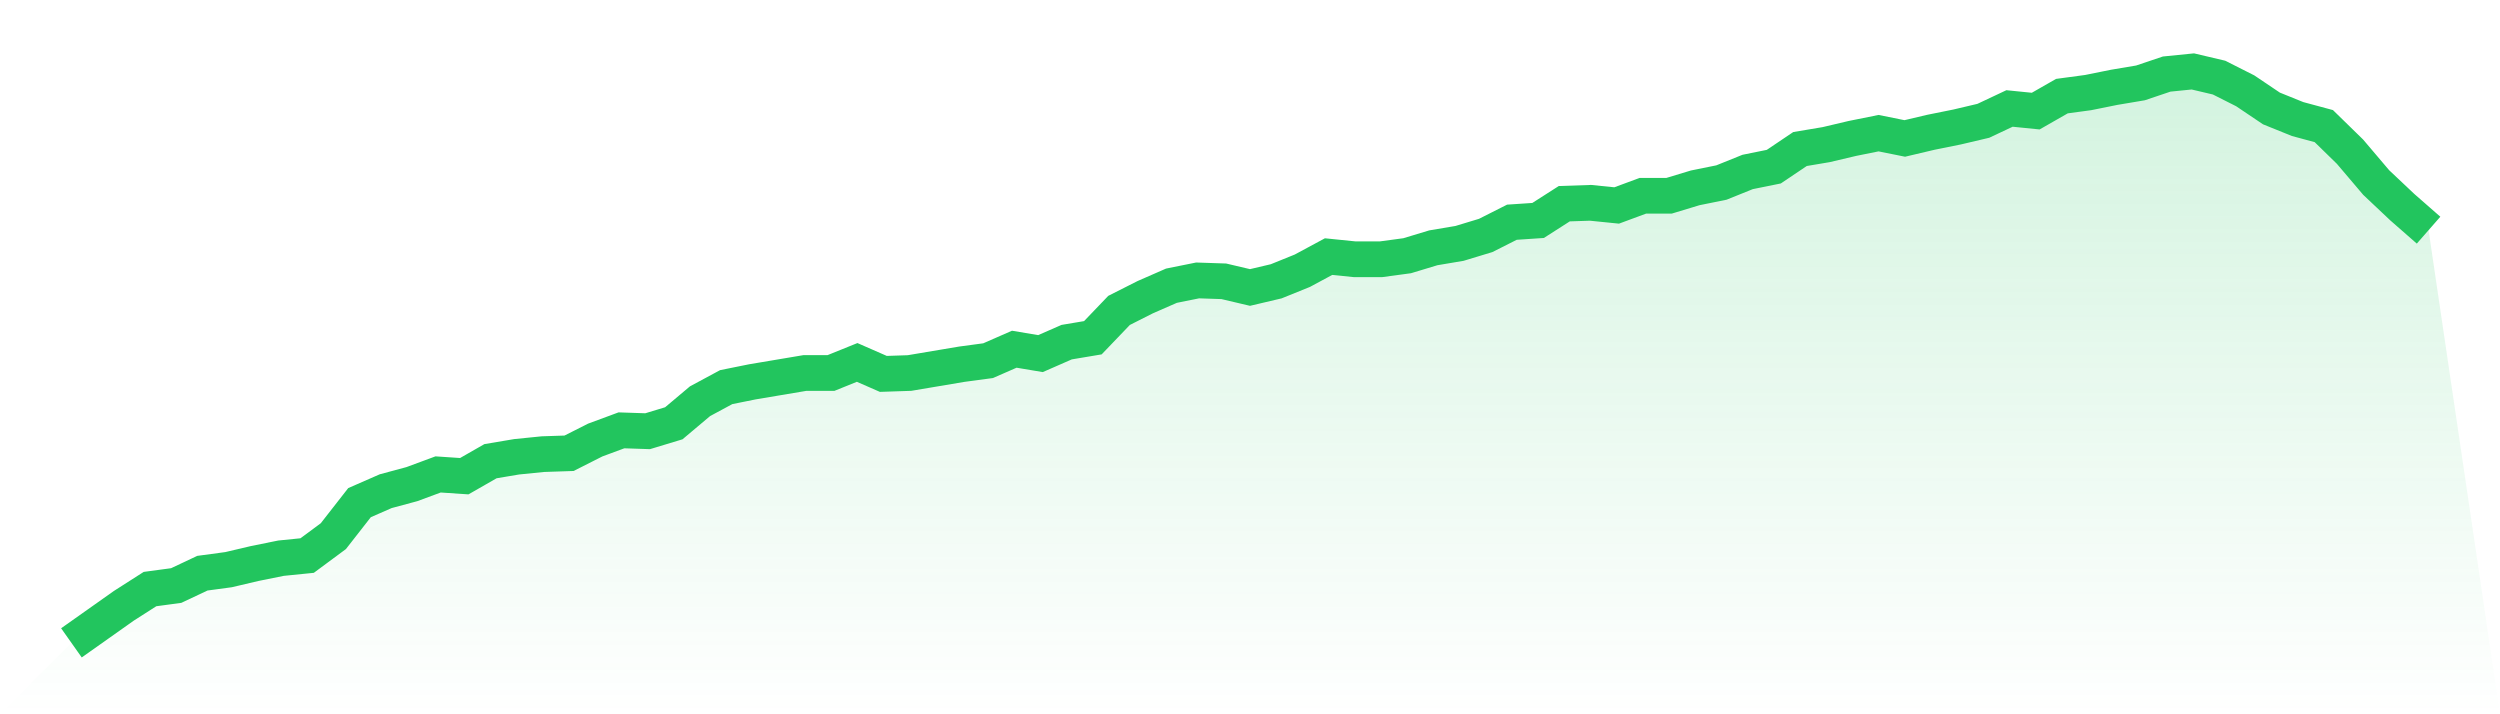
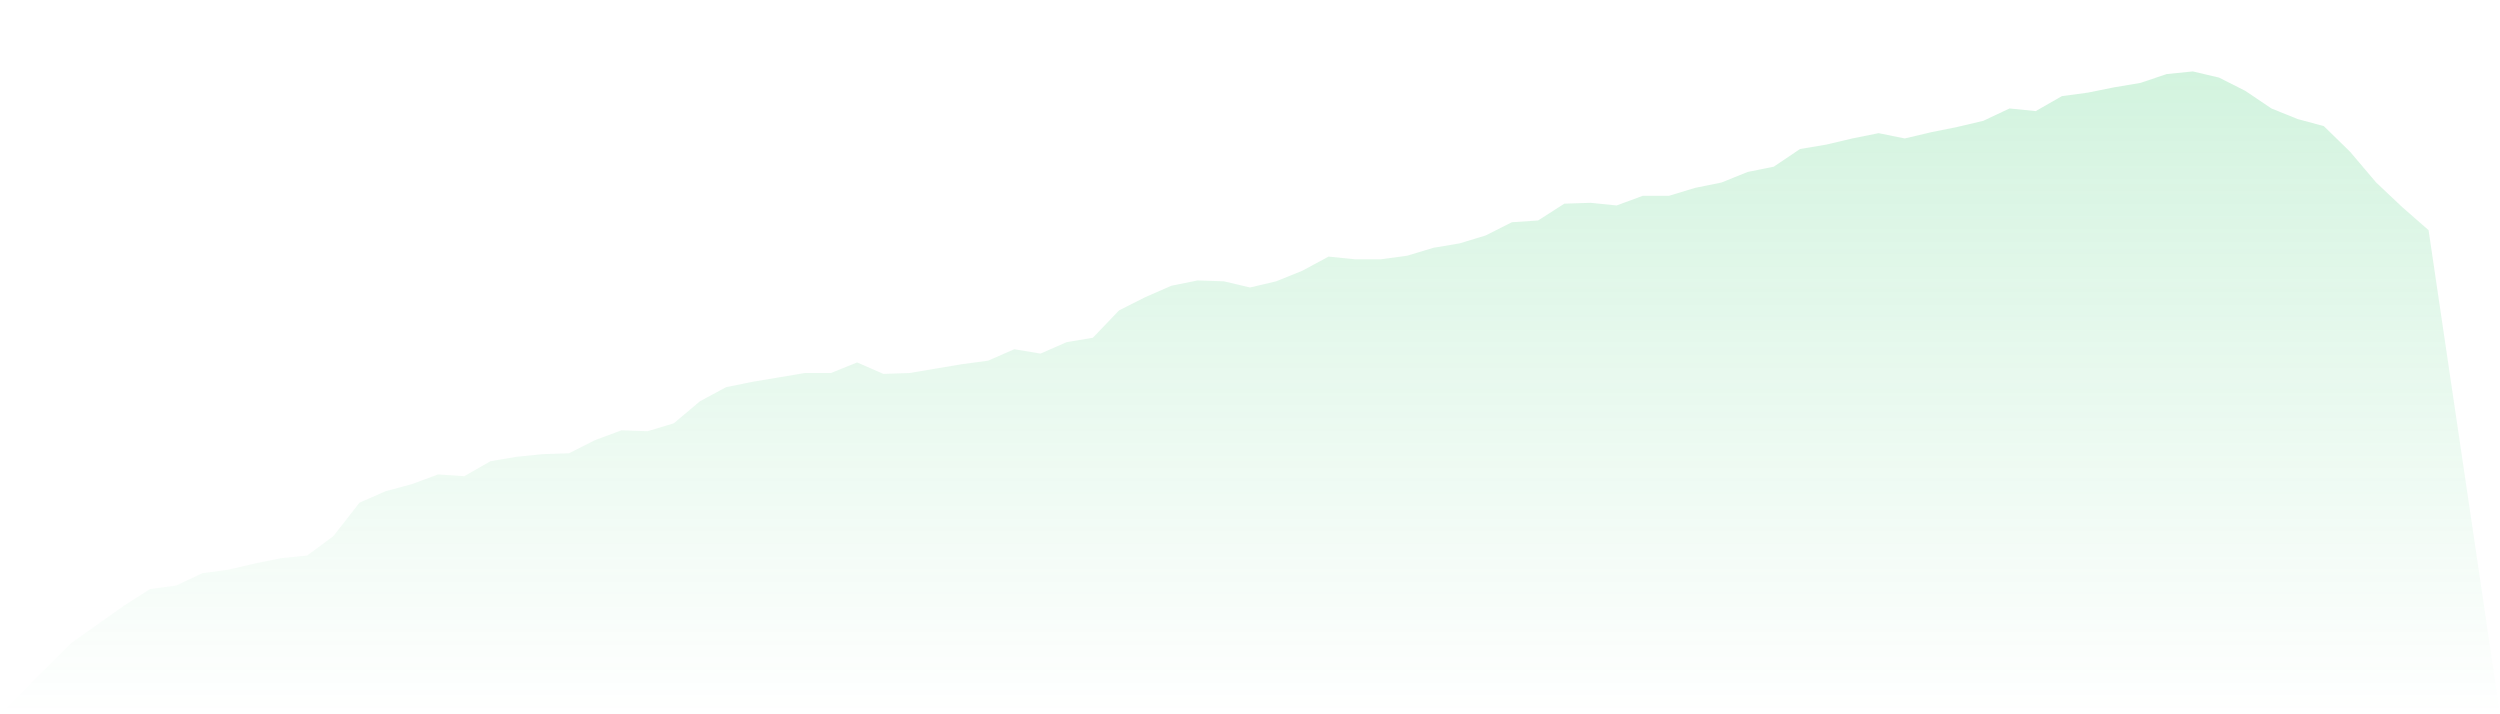
<svg xmlns="http://www.w3.org/2000/svg" viewBox="0 0 140 40">
  <defs>
    <linearGradient id="gradient" x1="0" x2="0" y1="0" y2="1">
      <stop offset="0%" stop-color="#22c55e" stop-opacity="0.2" />
      <stop offset="100%" stop-color="#22c55e" stop-opacity="0" />
    </linearGradient>
  </defs>
  <path d="M4,36 L4,36 L5.467,34.963 L6.933,33.926 L8.4,32.988 L9.867,32.79 L11.333,32.099 L12.8,31.901 L14.267,31.556 L15.733,31.259 L17.2,31.111 L18.667,30.025 L20.133,28.148 L21.6,27.506 L23.067,27.111 L24.533,26.568 L26,26.667 L27.467,25.827 L28.933,25.58 L30.4,25.432 L31.867,25.383 L33.333,24.642 L34.8,24.099 L36.267,24.148 L37.733,23.704 L39.2,22.469 L40.667,21.679 L42.133,21.383 L43.6,21.136 L45.067,20.889 L46.533,20.889 L48,20.296 L49.467,20.938 L50.933,20.889 L52.4,20.642 L53.867,20.395 L55.333,20.198 L56.8,19.556 L58.267,19.802 L59.733,19.16 L61.2,18.914 L62.667,17.383 L64.133,16.642 L65.6,16 L67.067,15.704 L68.533,15.753 L70,16.099 L71.467,15.753 L72.933,15.16 L74.4,14.37 L75.867,14.519 L77.333,14.519 L78.8,14.321 L80.267,13.877 L81.733,13.63 L83.2,13.185 L84.667,12.444 L86.133,12.346 L87.6,11.407 L89.067,11.358 L90.533,11.506 L92,10.963 L93.467,10.963 L94.933,10.519 L96.4,10.222 L97.867,9.63 L99.333,9.333 L100.8,8.346 L102.267,8.099 L103.733,7.753 L105.2,7.457 L106.667,7.753 L108.133,7.407 L109.6,7.111 L111.067,6.765 L112.533,6.074 L114,6.222 L115.467,5.383 L116.933,5.185 L118.4,4.889 L119.867,4.642 L121.333,4.148 L122.8,4 L124.267,4.346 L125.733,5.086 L127.2,6.074 L128.667,6.667 L130.133,7.062 L131.6,8.494 L133.067,10.222 L134.533,11.605 L136,12.889 L140,40 L0,40 z" fill="url(#gradient)" />
-   <path d="M4,36 L4,36 L5.467,34.963 L6.933,33.926 L8.4,32.988 L9.867,32.79 L11.333,32.099 L12.8,31.901 L14.267,31.556 L15.733,31.259 L17.2,31.111 L18.667,30.025 L20.133,28.148 L21.6,27.506 L23.067,27.111 L24.533,26.568 L26,26.667 L27.467,25.827 L28.933,25.58 L30.4,25.432 L31.867,25.383 L33.333,24.642 L34.8,24.099 L36.267,24.148 L37.733,23.704 L39.2,22.469 L40.667,21.679 L42.133,21.383 L43.6,21.136 L45.067,20.889 L46.533,20.889 L48,20.296 L49.467,20.938 L50.933,20.889 L52.4,20.642 L53.867,20.395 L55.333,20.198 L56.8,19.556 L58.267,19.802 L59.733,19.16 L61.2,18.914 L62.667,17.383 L64.133,16.642 L65.6,16 L67.067,15.704 L68.533,15.753 L70,16.099 L71.467,15.753 L72.933,15.16 L74.4,14.37 L75.867,14.519 L77.333,14.519 L78.8,14.321 L80.267,13.877 L81.733,13.63 L83.2,13.185 L84.667,12.444 L86.133,12.346 L87.6,11.407 L89.067,11.358 L90.533,11.506 L92,10.963 L93.467,10.963 L94.933,10.519 L96.4,10.222 L97.867,9.63 L99.333,9.333 L100.8,8.346 L102.267,8.099 L103.733,7.753 L105.2,7.457 L106.667,7.753 L108.133,7.407 L109.6,7.111 L111.067,6.765 L112.533,6.074 L114,6.222 L115.467,5.383 L116.933,5.185 L118.4,4.889 L119.867,4.642 L121.333,4.148 L122.8,4 L124.267,4.346 L125.733,5.086 L127.2,6.074 L128.667,6.667 L130.133,7.062 L131.6,8.494 L133.067,10.222 L134.533,11.605 L136,12.889" fill="none" stroke="#22c55e" stroke-width="2" />
</svg>